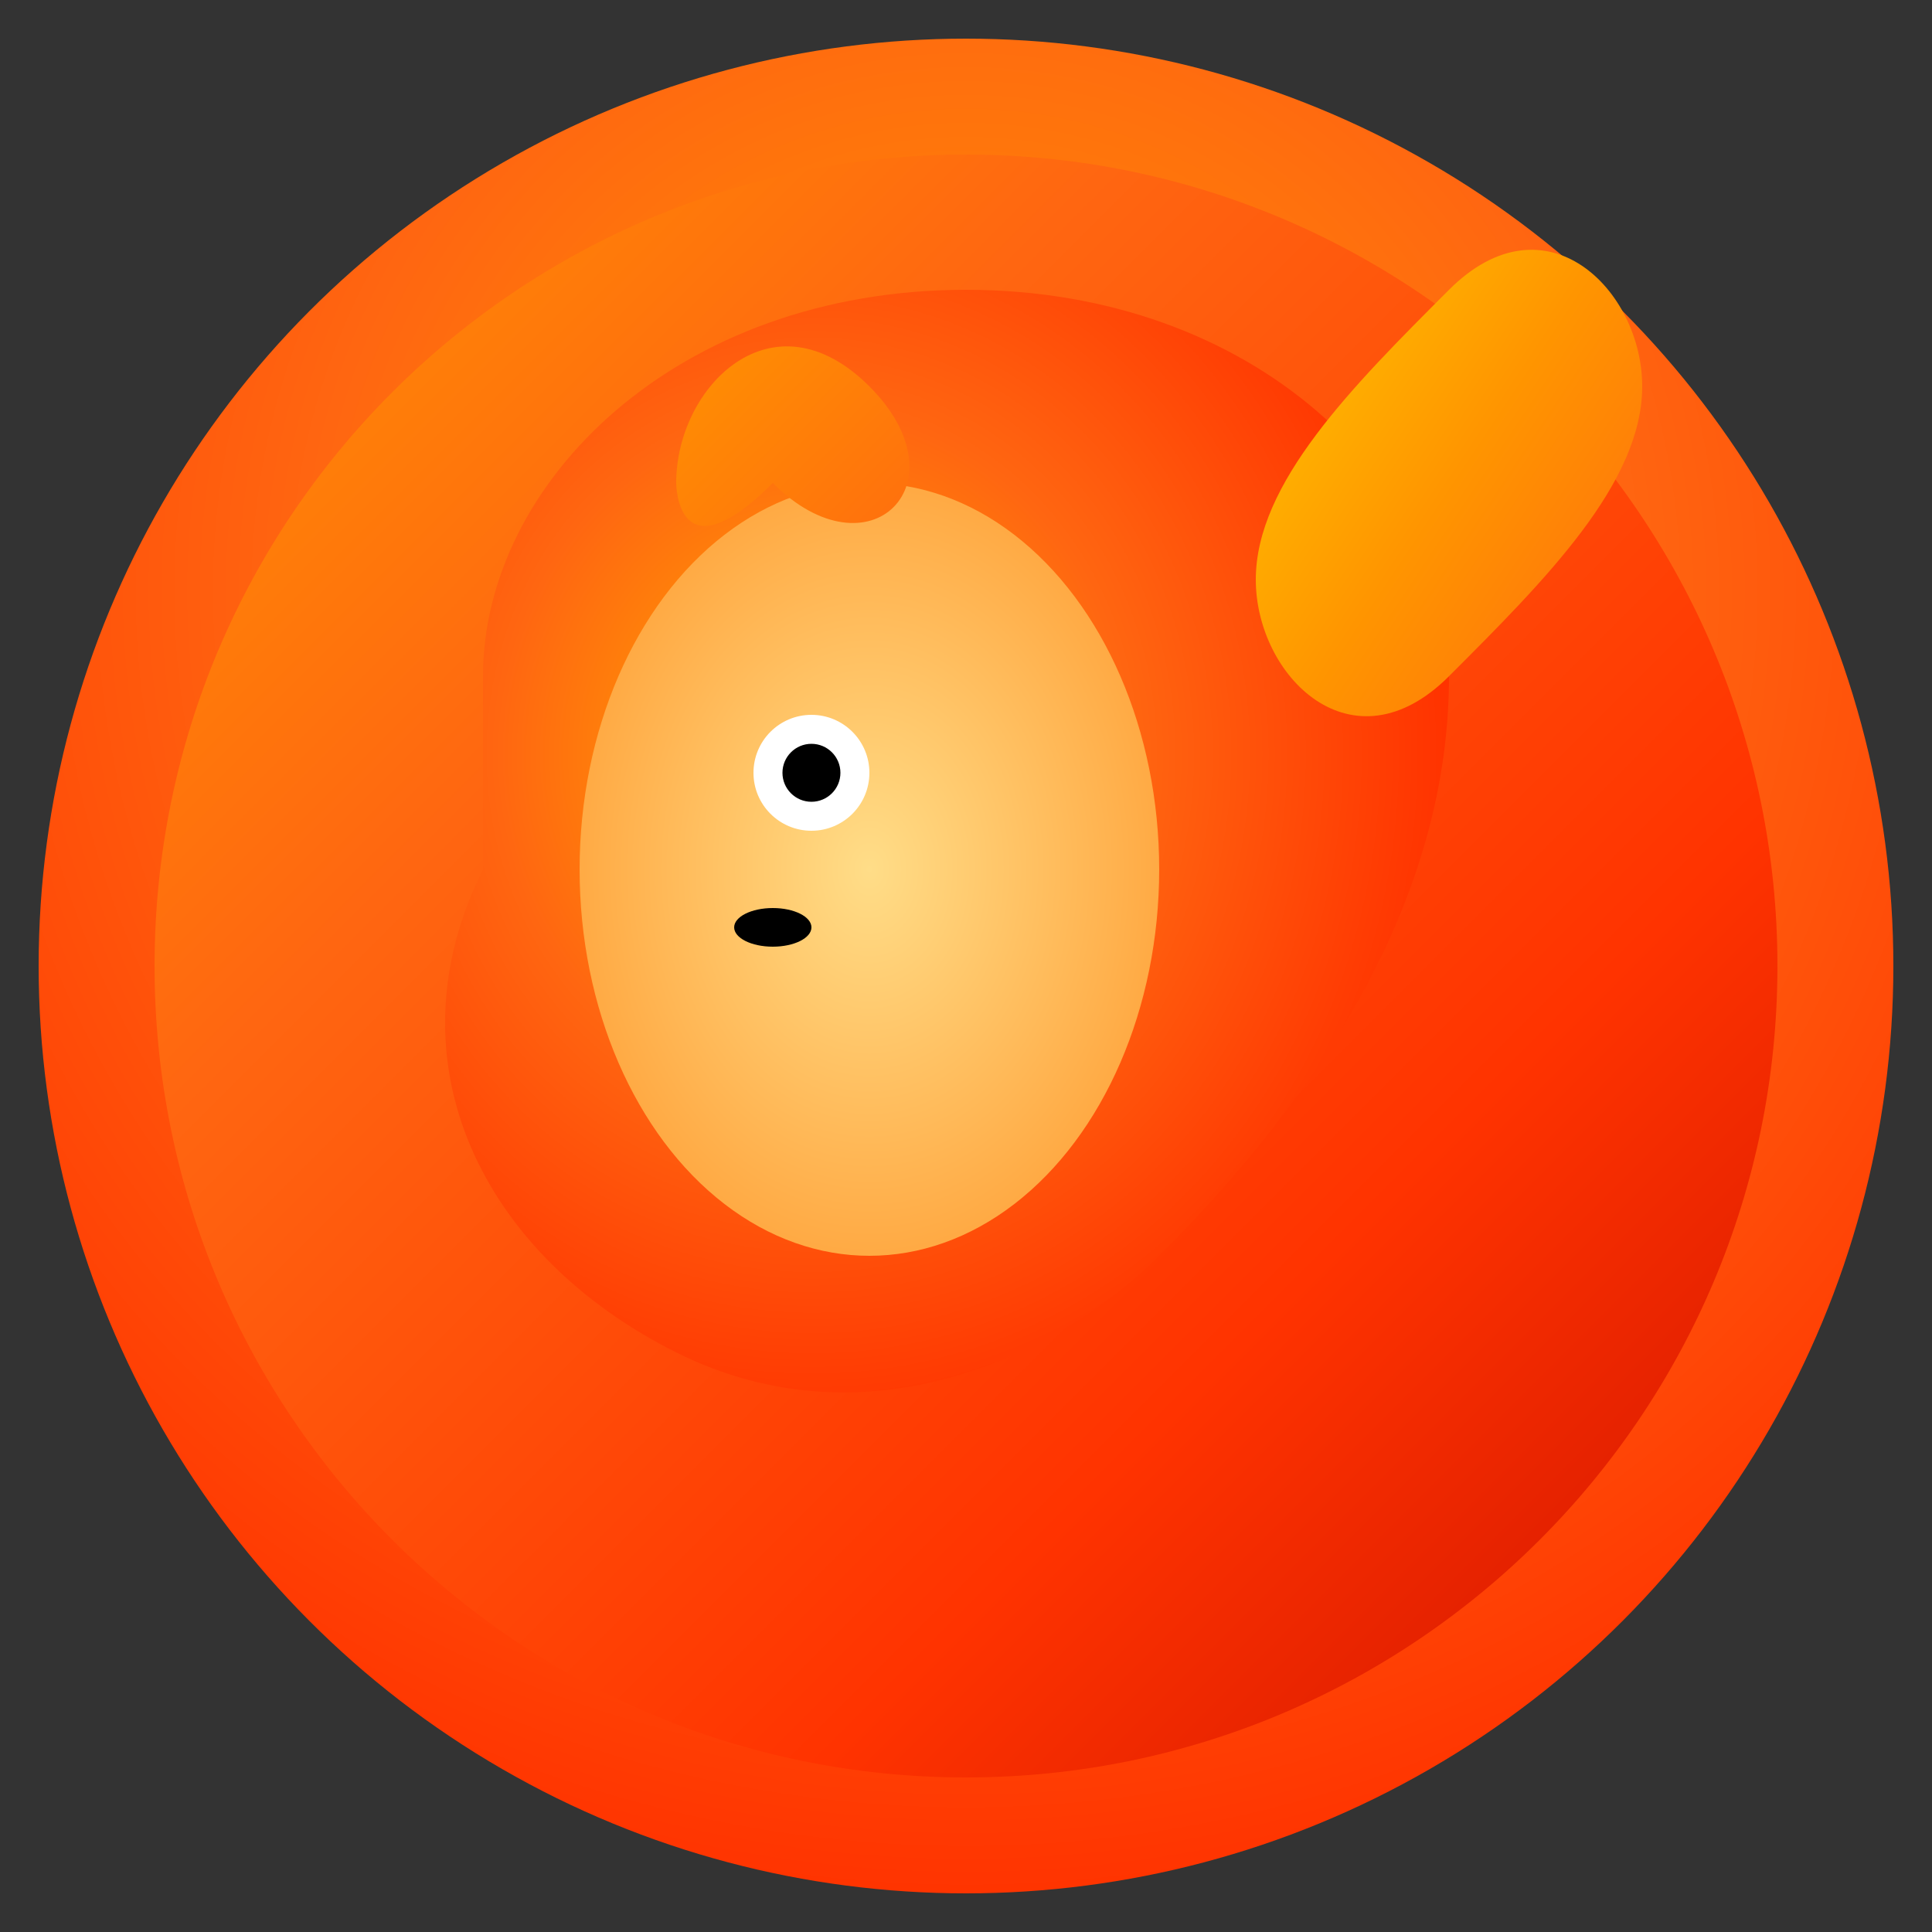
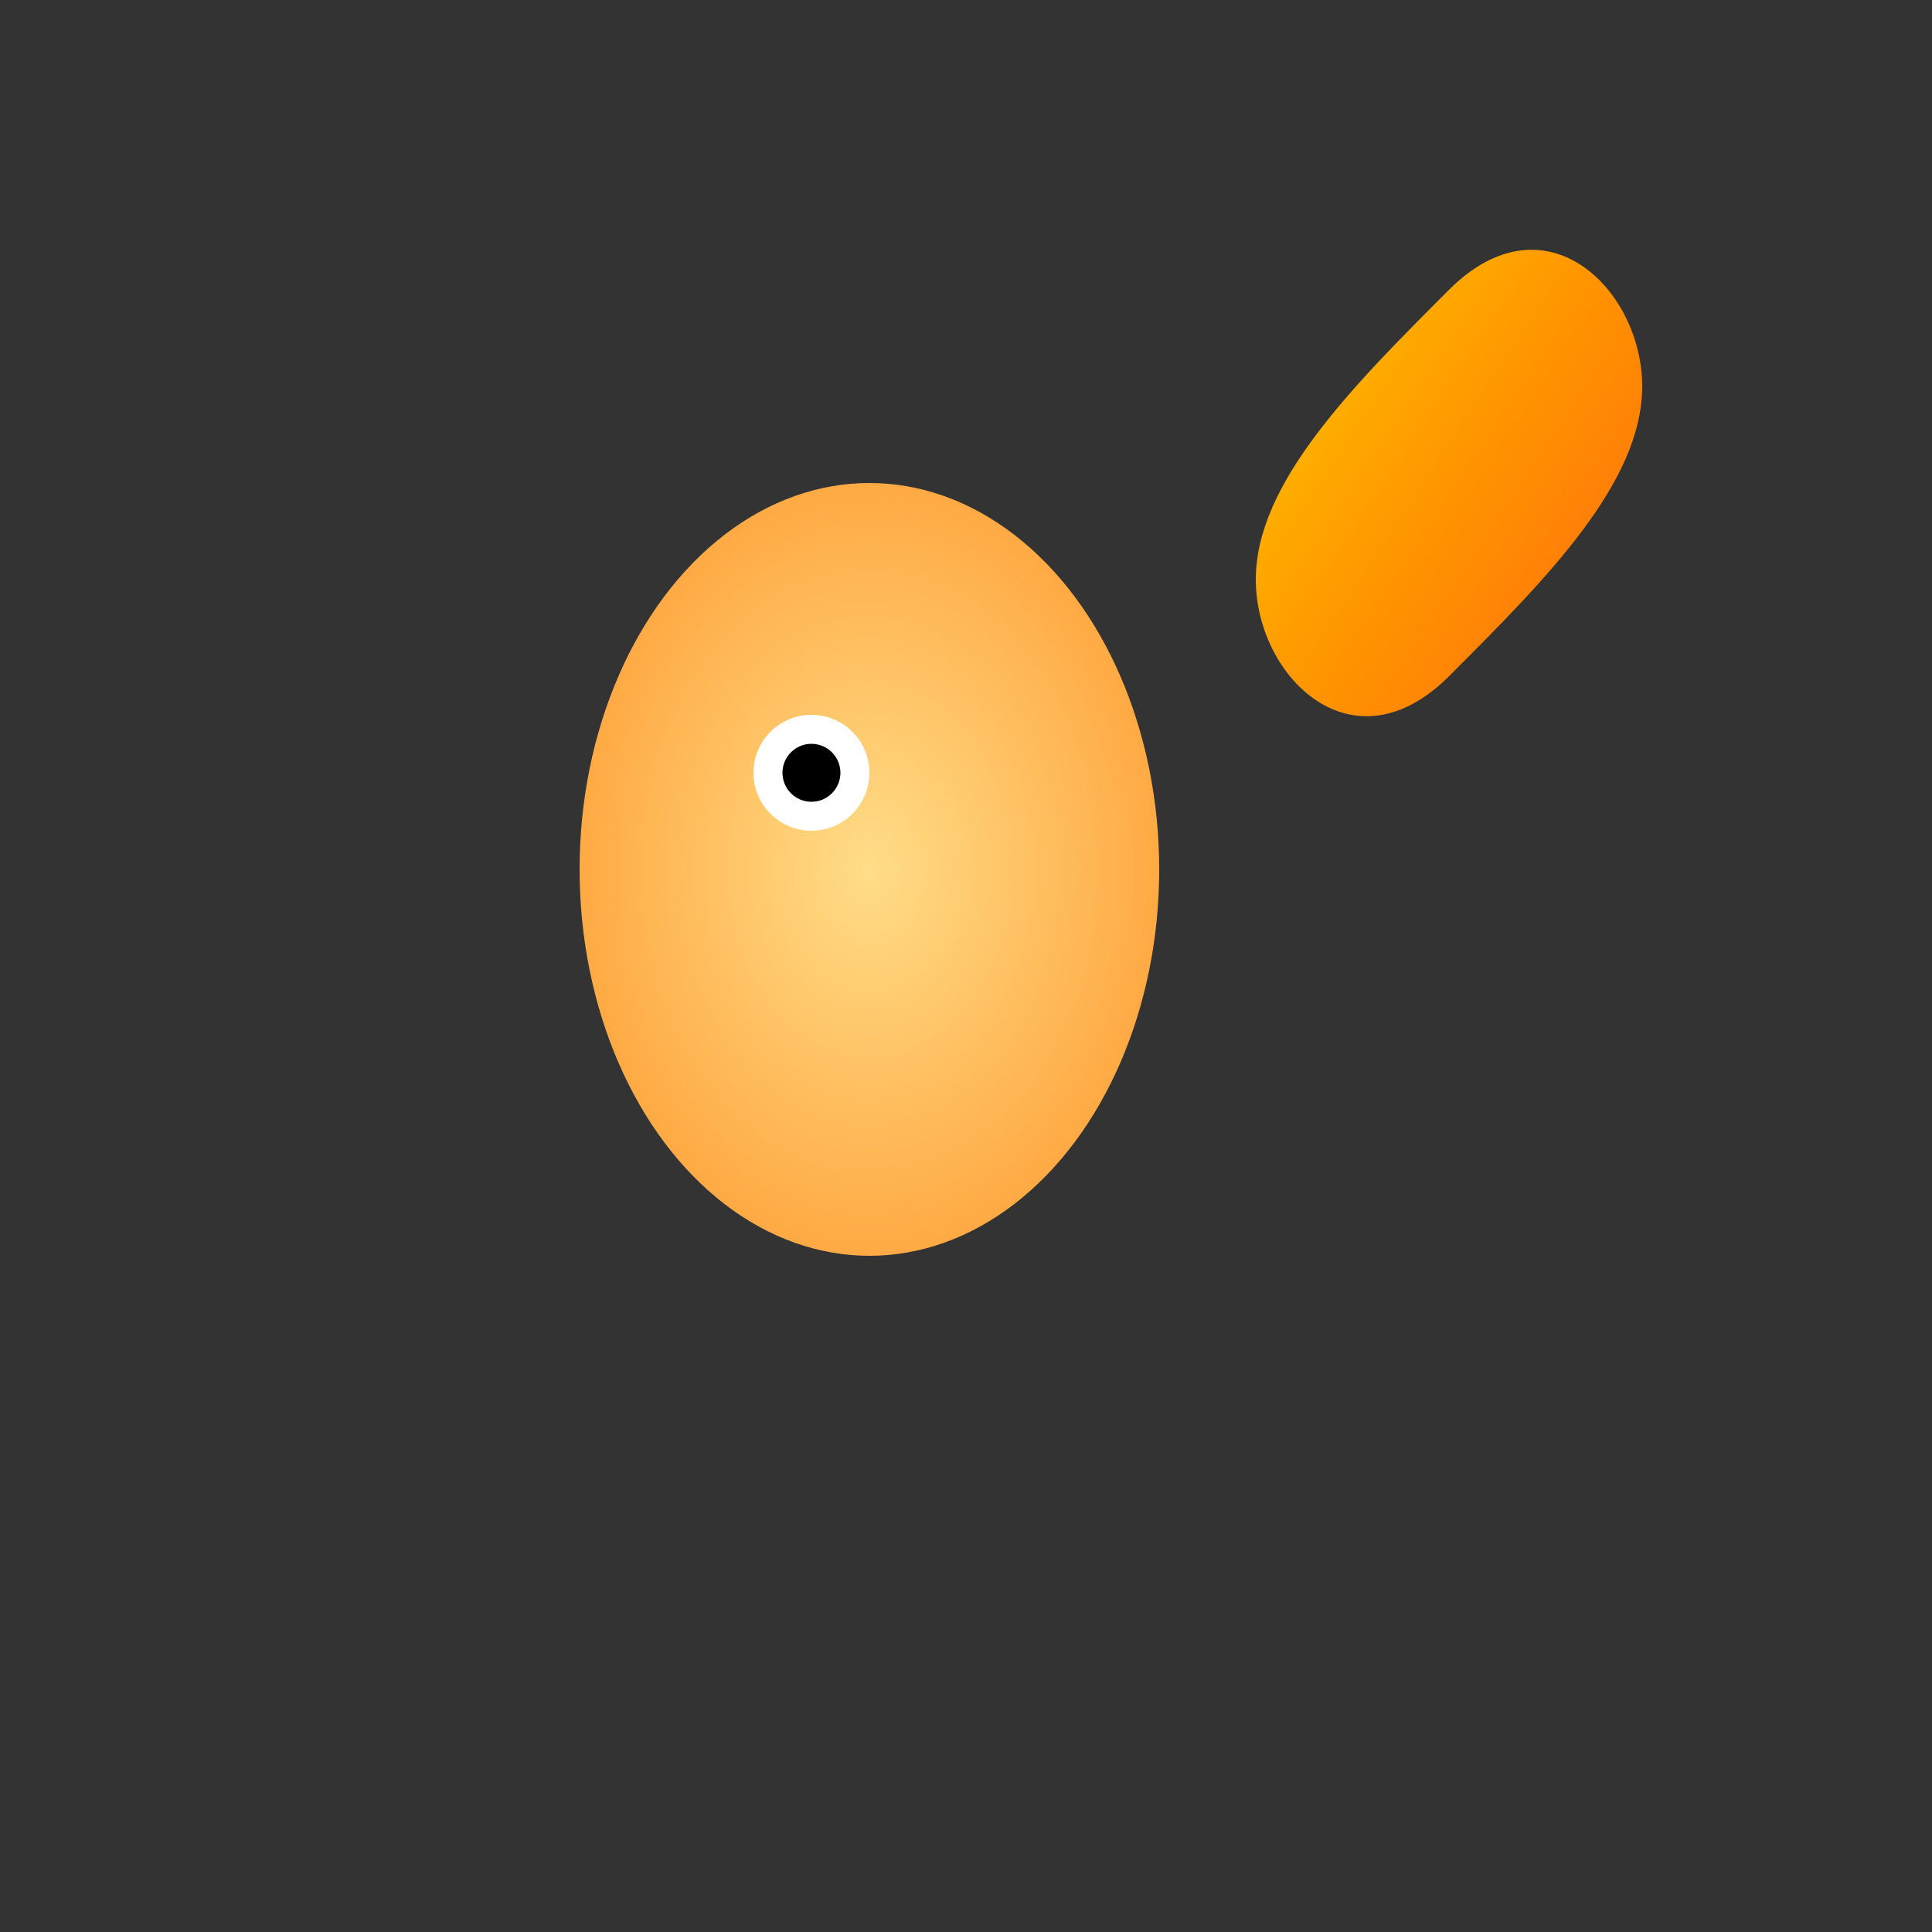
<svg xmlns="http://www.w3.org/2000/svg" width="100" height="100" viewBox="0 0 100 100" fill="none">
  <rect x="0" y="0" width="100" height="100" fill="#333333" stroke="none" />
-   <circle cx="50" cy="50" r="48" fill="url(#firefox_bg)" />
-   <path d="M50 8C73.196 8 92 26.804 92 50C92 73.196 73.196 92 50 92C26.804 92 8 73.196 8 50C8 26.804 26.804 8 50 8Z" fill="url(#firefox_main)" />
-   <path d="M25 35C25 25 35 15 50 15C65 15 75 25 75 35C75 45 70 55 60 65C55 70 45 75 35 70C25 65 20 55 25 45C25 40 25 35 25 35Z" fill="url(#firefox_body)" />
  <path d="M75 35C80 30 85 25 85 20C85 15 80 10 75 15C70 20 65 25 65 30C65 35 70 40 75 35Z" fill="url(#firefox_tail)" />
  <ellipse cx="45" cy="45" rx="15" ry="20" fill="url(#firefox_face)" />
  <circle cx="42" cy="40" r="3" fill="#FFFFFF" />
  <circle cx="42" cy="40" r="1.5" fill="#000000" />
-   <ellipse cx="40" cy="48" rx="2" ry="1" fill="#000000" />
-   <path d="M35 25C35 20 40 15 45 20C50 25 45 30 40 25C35 30 35 25 35 25Z" fill="url(#firefox_ear)" />
  <defs>
    <radialGradient id="firefox_bg" cx="50%" cy="30%" r="70%">
      <stop offset="0%" stop-color="#FF9500" />
      <stop offset="50%" stop-color="#FF6611" />
      <stop offset="100%" stop-color="#FF3300" />
    </radialGradient>
    <linearGradient id="firefox_main" x1="0%" y1="0%" x2="100%" y2="100%">
      <stop offset="0%" stop-color="#FF9500" />
      <stop offset="30%" stop-color="#FF6611" />
      <stop offset="70%" stop-color="#FF3300" />
      <stop offset="100%" stop-color="#CC1100" />
    </linearGradient>
    <radialGradient id="firefox_body" cx="40%" cy="40%" r="60%">
      <stop offset="0%" stop-color="#FFAA00" />
      <stop offset="50%" stop-color="#FF6611" />
      <stop offset="100%" stop-color="#FF3300" />
    </radialGradient>
    <linearGradient id="firefox_tail" x1="0%" y1="0%" x2="100%" y2="100%">
      <stop offset="0%" stop-color="#FFCC00" />
      <stop offset="50%" stop-color="#FF9500" />
      <stop offset="100%" stop-color="#FF6611" />
    </linearGradient>
    <radialGradient id="firefox_face" cx="50%" cy="50%" r="50%">
      <stop offset="0%" stop-color="#FFDD88" />
      <stop offset="100%" stop-color="#FFAA44" />
    </radialGradient>
    <linearGradient id="firefox_ear" x1="0%" y1="0%" x2="100%" y2="100%">
      <stop offset="0%" stop-color="#FF9500" />
      <stop offset="100%" stop-color="#FF6611" />
    </linearGradient>
  </defs>
</svg>